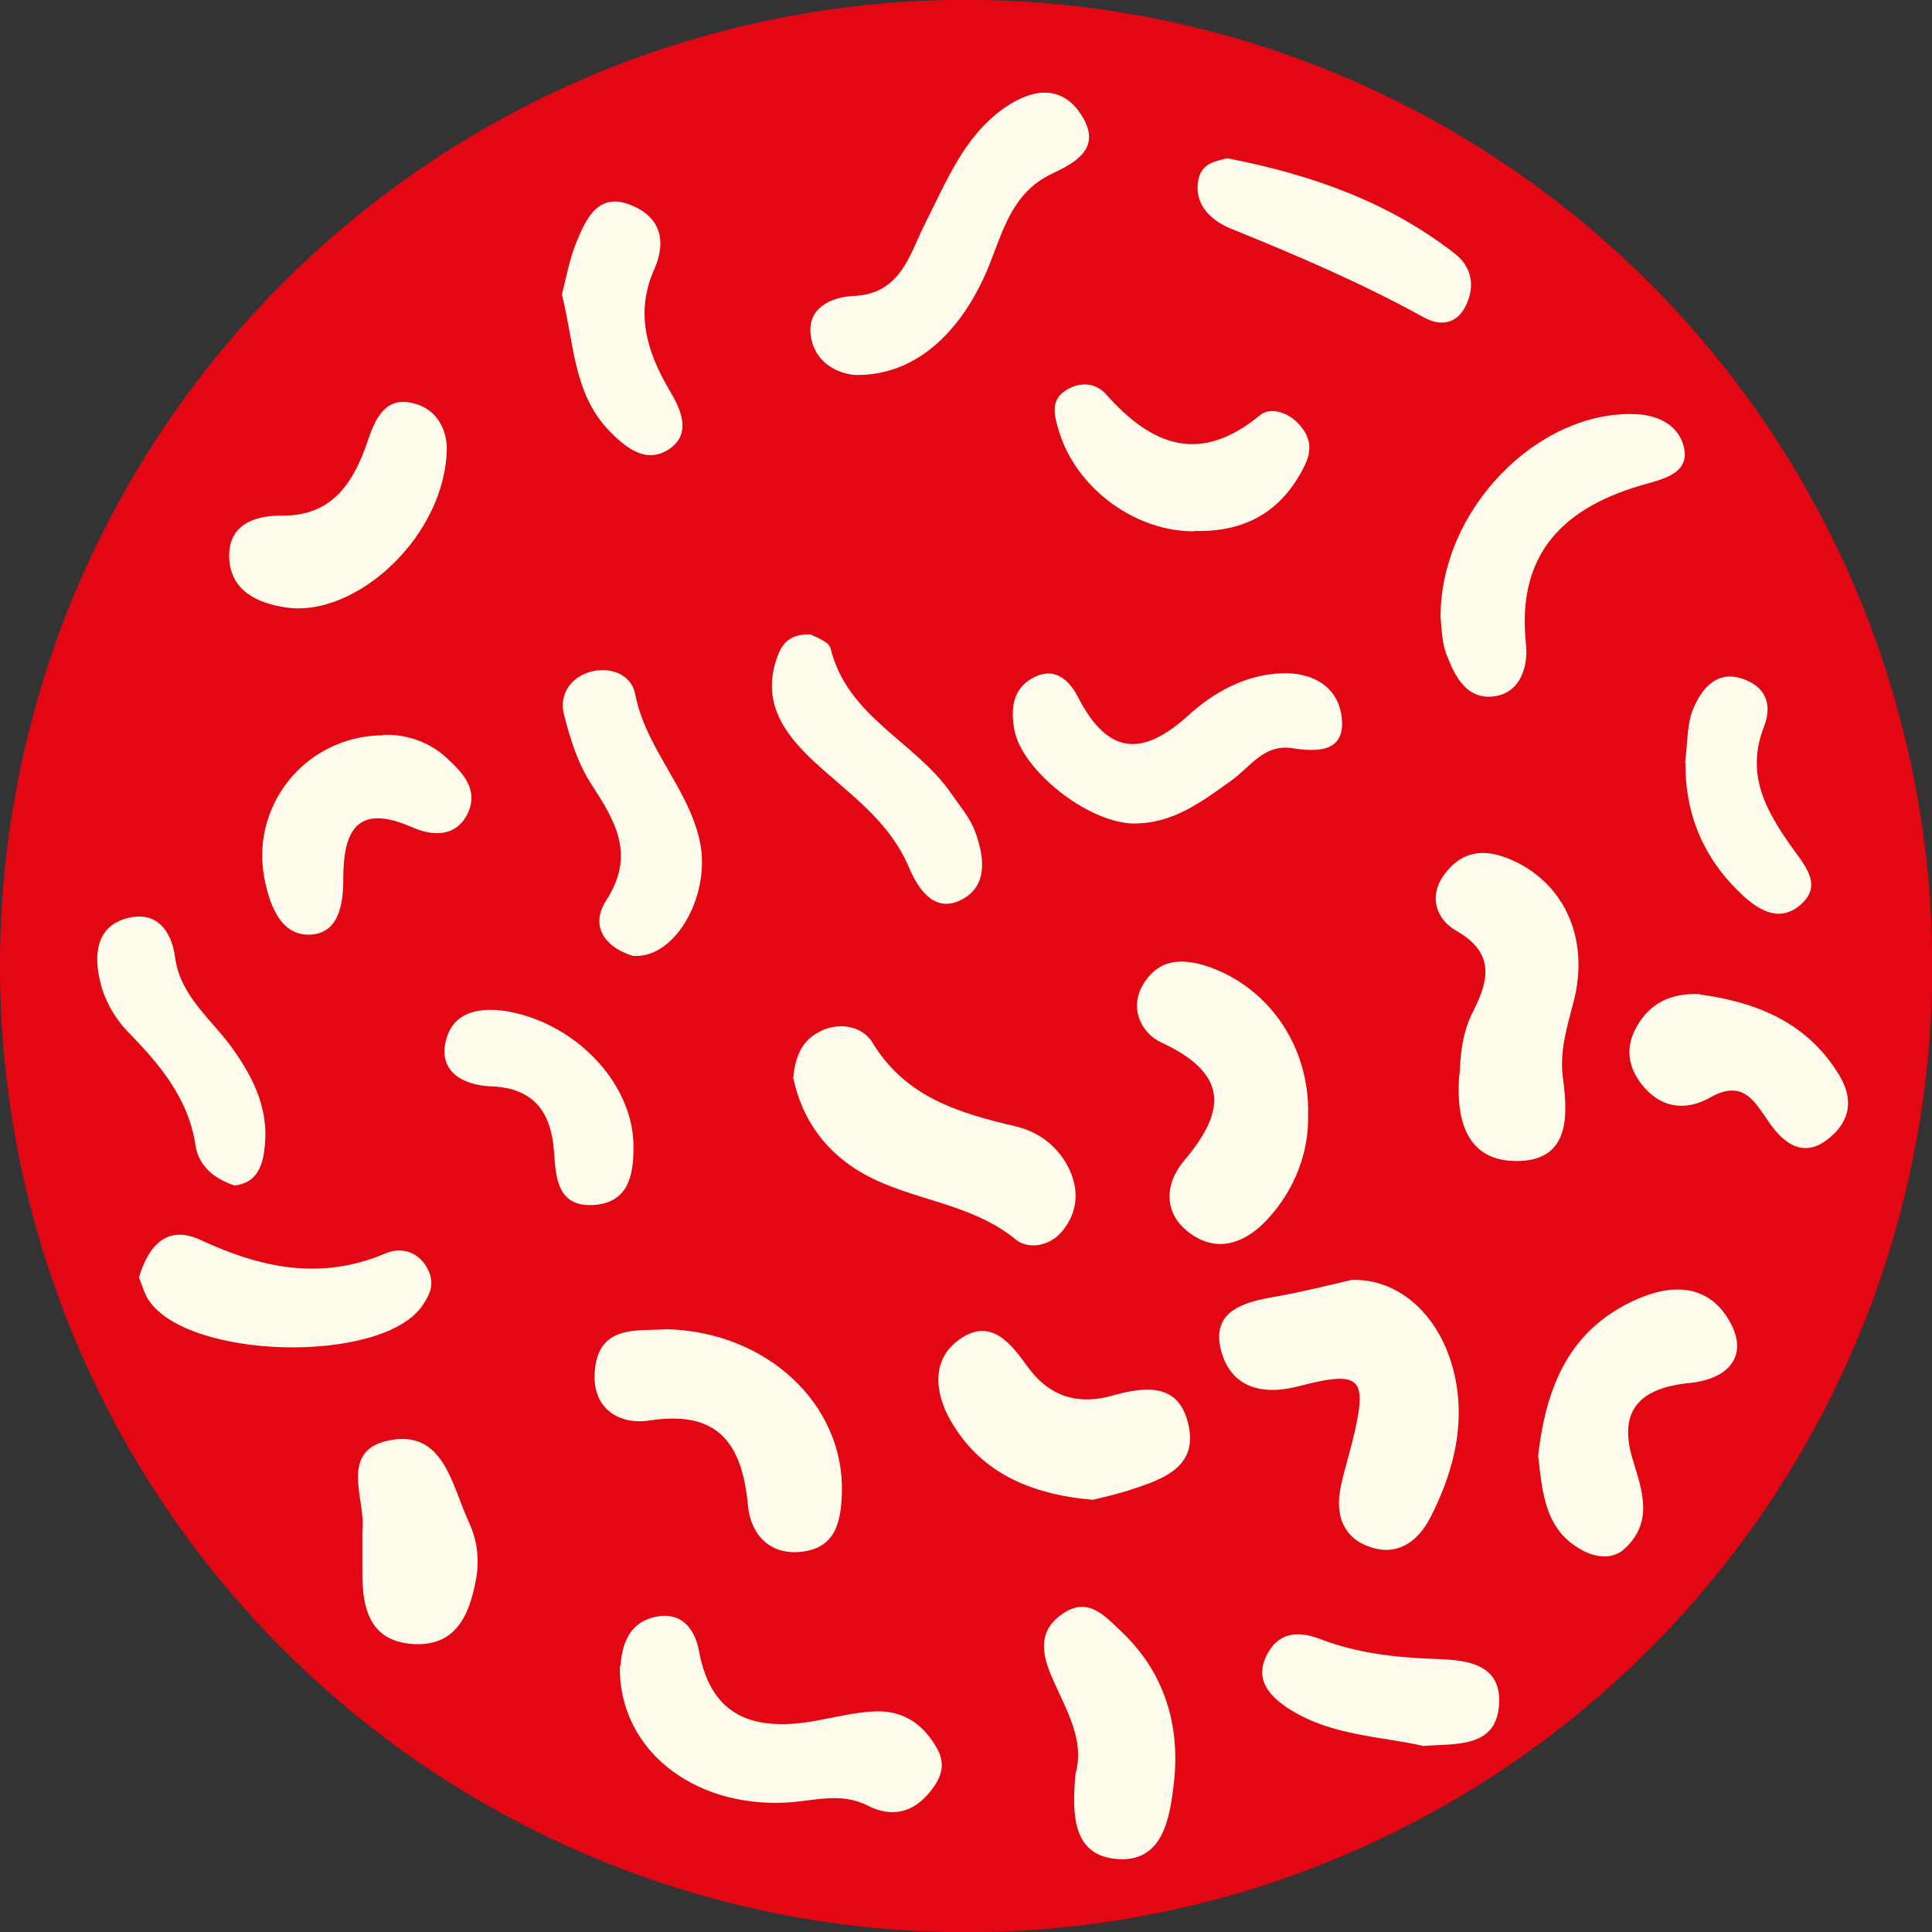
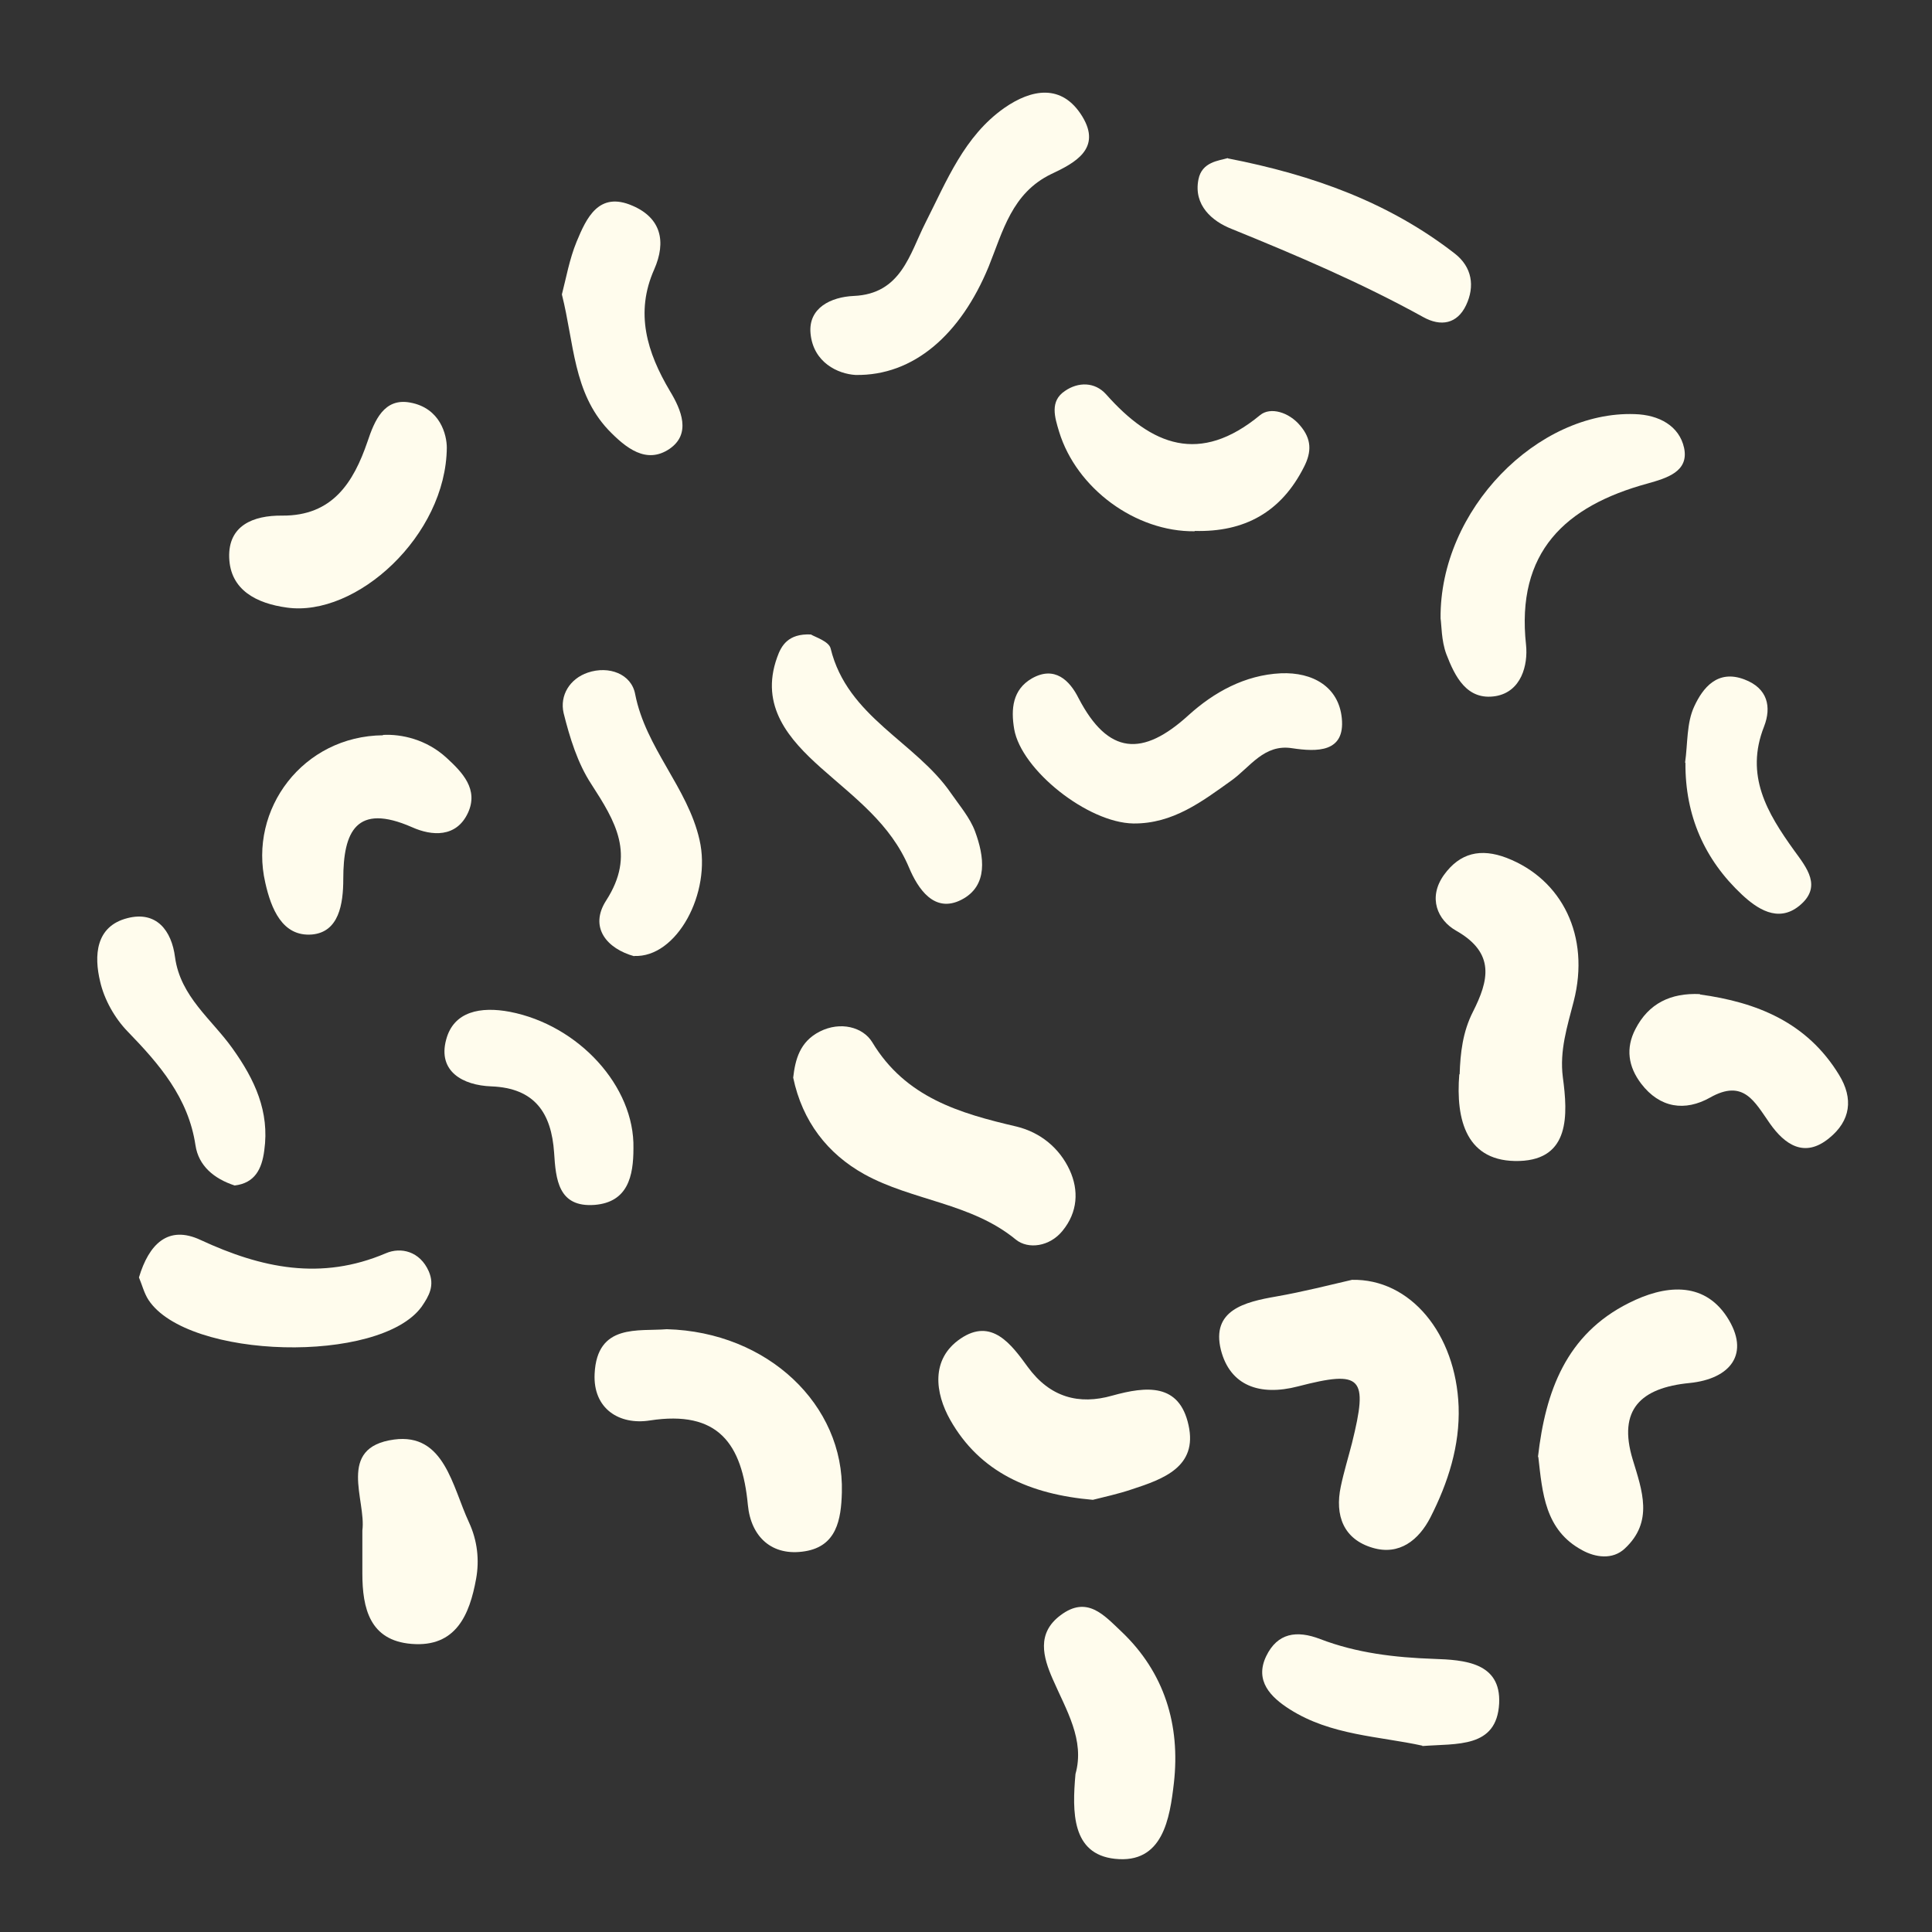
<svg xmlns="http://www.w3.org/2000/svg" id="Livello_2" viewBox="0 0 56.73 56.73">
  <rect x="0" y="0" width="56.73" height="56.73" fill="#333333" stroke="none" />
  <defs>
    <style>.cls-1{fill:#fffced;}.cls-2{fill:#e30613;}</style>
  </defs>
  <g id="Template">
    <g>
-       <circle class="cls-2" cx="28.37" cy="28.37" r="28.37" transform="translate(-9.63 15.49) rotate(-26.28)" />
-       <path class="cls-2" d="M15.36,9.6c6.04-4.96,12.91-5.13,15.4-5.04,6.27,.21,10.62,2.9,12.6,4.17,4.13,2.63,12.67,9.62,10.84,15.42-1.34,4.27-7.98,6.88-10.1,5.29-.72-.54-.69-1.4-1.03-6.97-.37-6.15-.54-7.17-.87-7.23-1.13-.19-2.99,10.57-4.8,10.46-2.04-.13-2.18-14.02-3.74-14.08-1.66-.06-3.47,15.71-4.42,15.62-.91-.09,.15-14.61-2.11-15.02-1.71-.31-3.99,7.72-6.42,7.35-1.74-.27-1.9-4.56-3.19-4.59-.65-.01-1.65,1.07-3.44,8.82-1.29,5.57-3,12.94-1.54,13.5,1.38,.53,4.37-5.54,5.68-4.99,1.61,.67-1.69,10.32,.07,11.14,1.75,.81,6.61-7.93,8.56-7.1,2.05,.87-1.08,11.53,.4,12.04,1.62,.57,6.7-11.73,9.03-11.05,1.63,.48,.57,6.88,2.09,7.26,2.03,.51,5.13-10.56,8.15-10.18,1.72,.22,3.32,4.15,2.55,7.37-1.37,5.75-9.97,7.94-14.12,9-2.23,.57-4.83,1.21-8.31,.92-1.59-.13-6.83-.74-11.49-4.4C7.07,40.97,7,30.39,7.08,27.8c.06-2.01,.35-11.68,8.28-18.19Z" />
      <path class="cls-1" d="M39.69,37.58c1.73-.04,3.06,1.59,3.14,3.72,.04,1.15-.31,2.24-.83,3.26-.34,.66-.91,1.12-1.69,.89-.86-.25-1.12-.95-.94-1.8,.09-.43,.22-.85,.33-1.28,.48-1.94,.3-2.15-1.59-1.66-1.12,.29-1.99-.02-2.26-1.07-.29-1.17,.7-1.41,1.62-1.57,.8-.14,1.58-.34,2.23-.49Z" />
-       <path class="cls-1" d="M18.22,48.92c.04-.55,.2-1.26,1.01-1.44,.75-.17,1.17,.31,1.3,1.02,.36,1.95,1.65,2.33,3.36,2.04,.62-.11,1.23-.27,1.85-.29,.82-.02,1.42,.42,1.8,1.14,.24,.46,.07,.85-.22,1.21-.5,.63-1.13,.78-1.84,.42-.8-.41-1.6-.13-2.4-.09-2.75,.14-4.92-1.58-4.88-4.01Z" />
      <path class="cls-1" d="M42.86,31.55c.02-.63,.09-1.25,.39-1.84,.46-.91,.67-1.72-.49-2.38-.55-.31-.84-.97-.36-1.64,.47-.65,1.08-.79,1.84-.5,1.63,.63,2.46,2.3,1.97,4.21-.19,.74-.42,1.45-.32,2.23,.15,1.11,.21,2.41-1.27,2.46-1.56,.05-1.88-1.2-1.77-2.55Z" />
      <path class="cls-1" d="M23.29,31.65c.06-.53,.19-1.06,.78-1.36,.61-.31,1.27-.13,1.54,.31,.98,1.63,2.57,2.09,4.24,2.48,.7,.17,1.26,.63,1.56,1.28,.27,.59,.24,1.23-.21,1.78-.38,.47-1.01,.55-1.37,.26-1.31-1.08-3.04-1.14-4.45-1.92-1.08-.6-1.82-1.55-2.09-2.84Z" />
-       <path class="cls-1" d="M38.41,32.78c.02,1.02-.37,2.15-1.22,3.05-.59,.63-1.39,.98-2.21,.41-.85-.59-.78-1.49-.21-2.16,1.28-1.51,1.26-2.57-.67-3.47-.61-.28-.98-1.06-.48-1.79,.45-.66,1.09-.69,1.85-.44,1.75,.6,3,2.31,2.94,4.39Z" />
      <path class="cls-1" d="M42.3,18.16c-.03-3.2,2.86-6.1,5.7-6,.72,.02,1.31,.35,1.45,.99,.15,.7-.51,.89-1.08,1.05-2.41,.66-3.86,2.01-3.56,4.74,.06,.59-.14,1.37-.89,1.5-.85,.14-1.2-.58-1.45-1.23-.15-.4-.14-.87-.17-1.05Z" />
      <path class="cls-1" d="M33.28,24.18c-1.34-.02-3.29-1.57-3.5-2.77-.1-.59-.05-1.16,.52-1.49,.67-.38,1.11,.06,1.37,.58,.87,1.67,1.88,1.73,3.23,.5,.74-.67,1.65-1.18,2.71-1.23,.94-.04,1.7,.4,1.79,1.32,.1,1.01-.73,.99-1.46,.88-.82-.13-1.23,.55-1.77,.94-.88,.63-1.73,1.28-2.89,1.27Z" />
      <path class="cls-1" d="M25.12,11.01c-.51-.03-1.24-.36-1.32-1.22-.07-.75,.6-1.07,1.27-1.1,1.39-.06,1.64-1.23,2.1-2.14,.63-1.24,1.14-2.55,2.32-3.38,.79-.55,1.69-.73,2.29,.25,.58,.95-.23,1.37-.91,1.69-1.16,.56-1.42,1.68-1.84,2.72-.82,1.99-2.2,3.21-3.91,3.18Z" />
      <path class="cls-1" d="M19.58,39.03c2.97,.08,5.21,2.23,5.14,4.79-.02,.81-.16,1.58-1.08,1.73-.97,.16-1.59-.42-1.68-1.36-.17-1.8-.87-2.79-2.88-2.48-.89,.14-1.67-.34-1.62-1.37,.07-1.49,1.29-1.24,2.12-1.31Z" />
      <path class="cls-1" d="M45.16,42.78c.22-1.93,.83-3.6,2.67-4.52,1.03-.52,2.18-.66,2.88,.41,.7,1.08,.1,1.82-1.1,1.94-1.43,.14-2.11,.78-1.67,2.24,.28,.92,.62,1.83-.23,2.62-.36,.34-.87,.26-1.25,.05-1.1-.59-1.17-1.69-1.29-2.74Z" />
      <path class="cls-1" d="M32.09,44.04c-1.85-.16-3.32-.81-4.19-2.35-.44-.78-.58-1.78,.3-2.38,.92-.63,1.5,.17,1.98,.83,.65,.89,1.5,1.12,2.48,.84,1.01-.28,1.97-.37,2.24,.87,.27,1.22-.74,1.58-1.66,1.88-.41,.14-.84,.23-1.15,.31Z" />
      <path class="cls-1" d="M13.12,13.14c-.02,2.59-2.66,4.99-4.7,4.7-.88-.12-1.66-.51-1.69-1.47-.03-.93,.69-1.24,1.56-1.23,1.47,.01,2.09-.97,2.5-2.17,.21-.63,.49-1.29,1.25-1.15,.89,.16,1.08,.95,1.08,1.33Z" />
      <path class="cls-1" d="M4.08,37.51c.29-.97,.85-1.55,1.81-1.1,1.79,.83,3.54,1.2,5.44,.39,.44-.19,1-.06,1.26,.53,.18,.42,.01,.72-.21,1.04-1.23,1.69-6.87,1.55-8.02-.2-.13-.2-.19-.45-.28-.66Z" />
      <path class="cls-1" d="M31.58,52.09c.28-1-.27-1.87-.67-2.79-.28-.64-.48-1.34,.23-1.87,.78-.59,1.28,0,1.78,.47,1.28,1.21,1.74,2.76,1.55,4.45-.12,1.04-.32,2.39-1.74,2.23-1.26-.14-1.25-1.37-1.15-2.49Z" />
      <path class="cls-1" d="M18.63,28.08c-.81-.22-1.34-.85-.83-1.64,.87-1.35,.27-2.32-.44-3.42-.4-.61-.63-1.36-.81-2.08-.12-.52,.18-1.01,.71-1.19,.62-.21,1.28,.04,1.39,.63,.31,1.59,1.54,2.74,1.89,4.28,.36,1.56-.67,3.47-1.92,3.41Z" />
      <path class="cls-1" d="M11.24,21.58c.55-.03,1.28,.13,1.87,.67,.47,.43,.95,.93,.63,1.62-.34,.73-1.06,.68-1.64,.42-1.64-.72-2.02,.13-2.02,1.52,0,.74-.13,1.56-.92,1.63-.87,.07-1.2-.76-1.37-1.52-.5-2.16,1.11-4.31,3.46-4.33Z" />
      <path class="cls-1" d="M35.08,15.6c-1.74,.02-3.47-1.26-3.98-2.92-.13-.43-.28-.9,.17-1.2,.39-.27,.88-.27,1.21,.1,1.34,1.51,2.75,2.07,4.52,.61,.3-.25,.85-.09,1.18,.31,.33,.39,.34,.76,.11,1.21-.67,1.33-1.75,1.92-3.21,1.88Z" />
      <path class="cls-1" d="M23.81,18.63c.11,.07,.53,.2,.58,.41,.49,2.02,2.5,2.74,3.54,4.26,.25,.36,.55,.71,.7,1.11,.27,.73,.4,1.6-.4,2.01-.8,.41-1.28-.33-1.54-.95-.54-1.28-1.59-2.04-2.58-2.92-.93-.83-1.81-1.81-1.29-3.25,.12-.34,.32-.7,.99-.67Z" />
      <path class="cls-1" d="M36.05,4.65c2.52,.49,4.74,1.3,6.66,2.79,.52,.4,.6,.97,.34,1.52-.26,.55-.74,.64-1.26,.35-1.81-1-3.71-1.81-5.63-2.59-.56-.22-1.12-.69-.97-1.45,.1-.52,.6-.55,.87-.63Z" />
      <path class="cls-1" d="M49.91,29.2c1.68,.23,3.15,.82,4.09,2.36,.43,.7,.34,1.35-.29,1.86-.73,.6-1.31,.18-1.74-.43-.45-.64-.77-1.32-1.76-.76-.73,.41-1.47,.31-2.02-.41-.38-.5-.46-1.04-.17-1.6,.39-.76,1.04-1.07,1.9-1.03Z" />
      <path class="cls-1" d="M6.89,34.81c-.61-.2-1.06-.58-1.15-1.18-.21-1.4-1.06-2.38-1.99-3.34-.38-.39-.69-.94-.81-1.47-.18-.75-.14-1.62,.8-1.86,.85-.22,1.3,.36,1.4,1.15,.16,1.16,1.08,1.82,1.69,2.68,.65,.91,1.09,1.85,.93,2.99-.07,.55-.28,.96-.87,1.03Z" />
-       <path class="cls-1" d="M10.64,44.94c.12-.89-.77-2.44,.93-2.67,1.48-.2,1.71,1.38,2.2,2.43,.25,.54,.31,1.11,.21,1.66-.19,1.05-.59,2.02-1.9,1.91-1.22-.1-1.44-1.04-1.44-2.07,0-.38,0-.76,0-1.27Z" />
+       <path class="cls-1" d="M10.64,44.94c.12-.89-.77-2.44,.93-2.67,1.48-.2,1.71,1.38,2.2,2.43,.25,.54,.31,1.11,.21,1.66-.19,1.05-.59,2.02-1.9,1.91-1.22-.1-1.44-1.04-1.44-2.07,0-.38,0-.76,0-1.27" />
      <path class="cls-1" d="M16.5,8.64c.12-.46,.22-1.03,.43-1.54,.29-.7,.65-1.49,1.64-1.06,.84,.36,1,1.05,.64,1.87-.57,1.28-.21,2.44,.46,3.57,.34,.56,.63,1.26-.01,1.7-.68,.46-1.28-.02-1.8-.56-1.03-1.1-1-2.54-1.36-3.97Z" />
      <path class="cls-1" d="M18.6,33.72c0,.81-.16,1.58-1.14,1.66-1.07,.08-1.14-.75-1.19-1.54-.08-1.15-.56-1.89-1.84-1.94-.84-.03-1.58-.44-1.33-1.37,.22-.84,1.02-.98,1.87-.82,2.02,.39,3.67,2.19,3.63,4.01Z" />
      <path class="cls-1" d="M41.77,51.26c-1.27-.28-2.69-.3-3.9-1.07-.55-.35-1.04-.83-.69-1.56,.33-.68,.89-.77,1.59-.5,1.07,.41,2.19,.54,3.33,.58,.89,.03,1.98,.1,1.92,1.31-.07,1.32-1.24,1.17-2.26,1.25Z" />
      <path class="cls-1" d="M49.48,22.39c.08-.56,.04-1.16,.27-1.65,.25-.54,.68-1.09,1.47-.79,.69,.26,.8,.81,.58,1.38-.57,1.44,.09,2.54,.88,3.64,.37,.51,.84,1.07,.15,1.63-.63,.51-1.25,.07-1.68-.33-1.1-1.03-1.67-2.32-1.66-3.87Z" />
    </g>
  </g>
</svg>